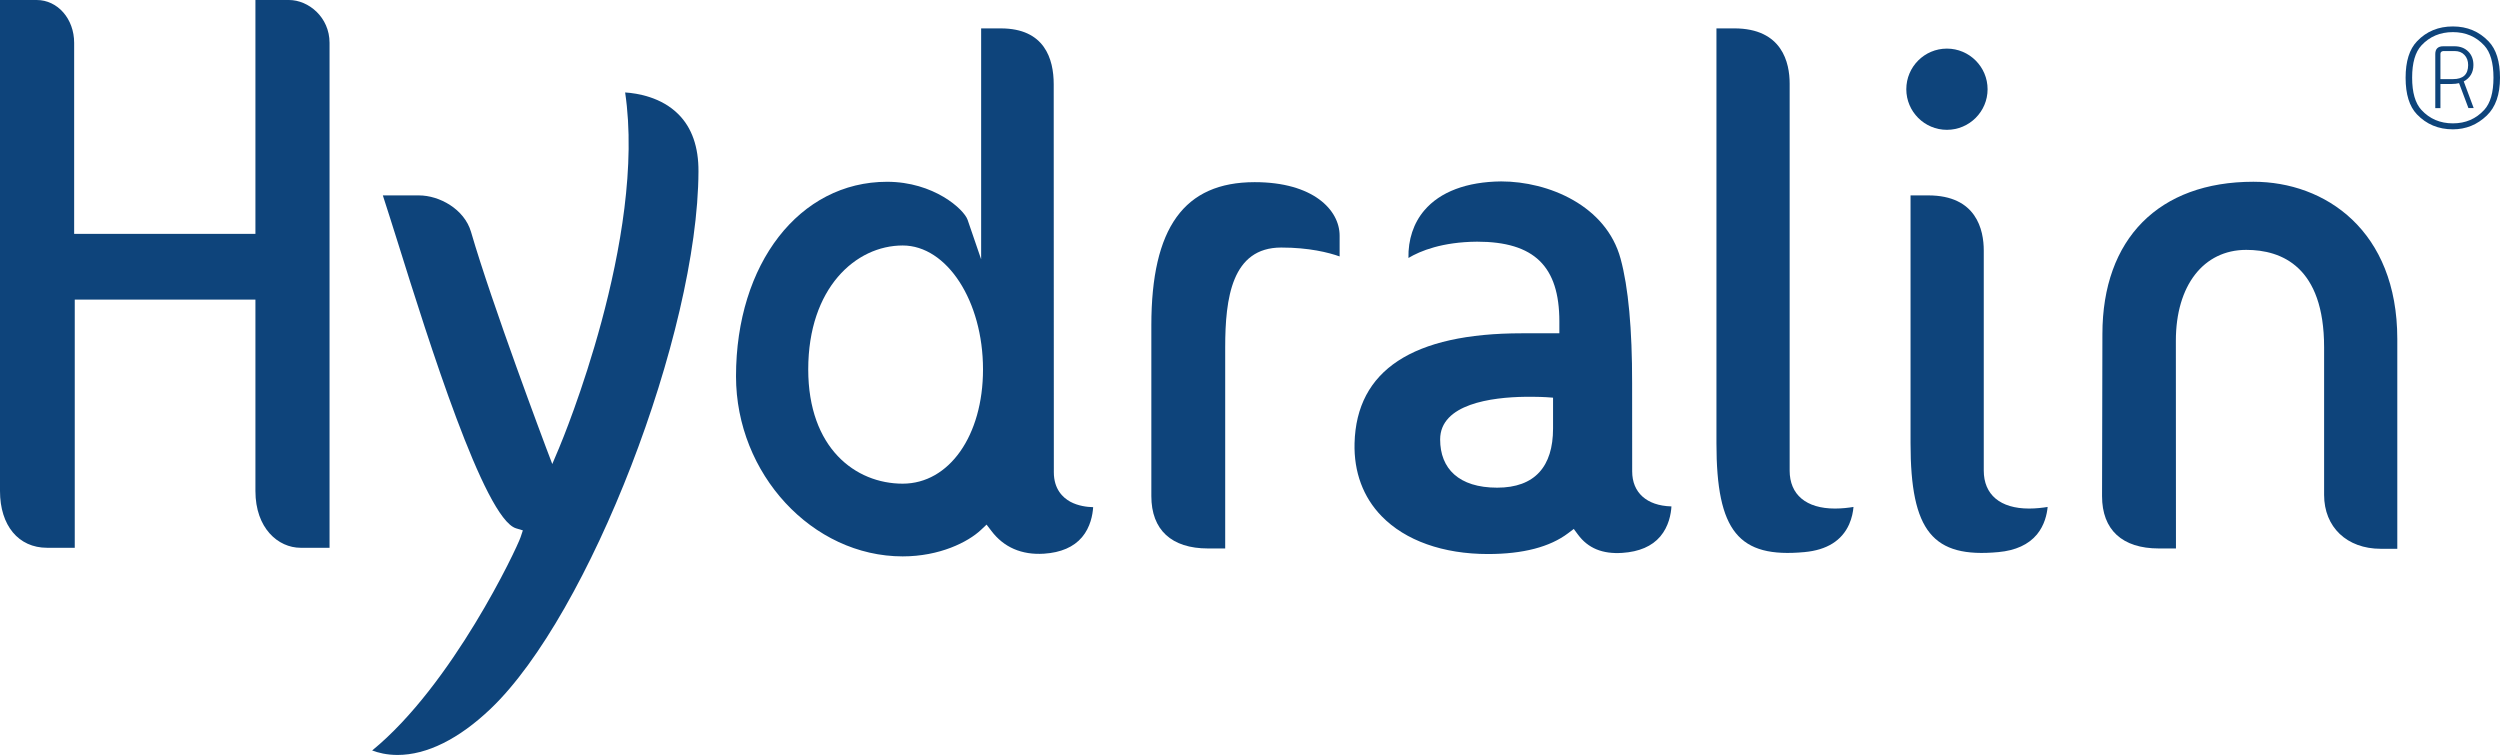
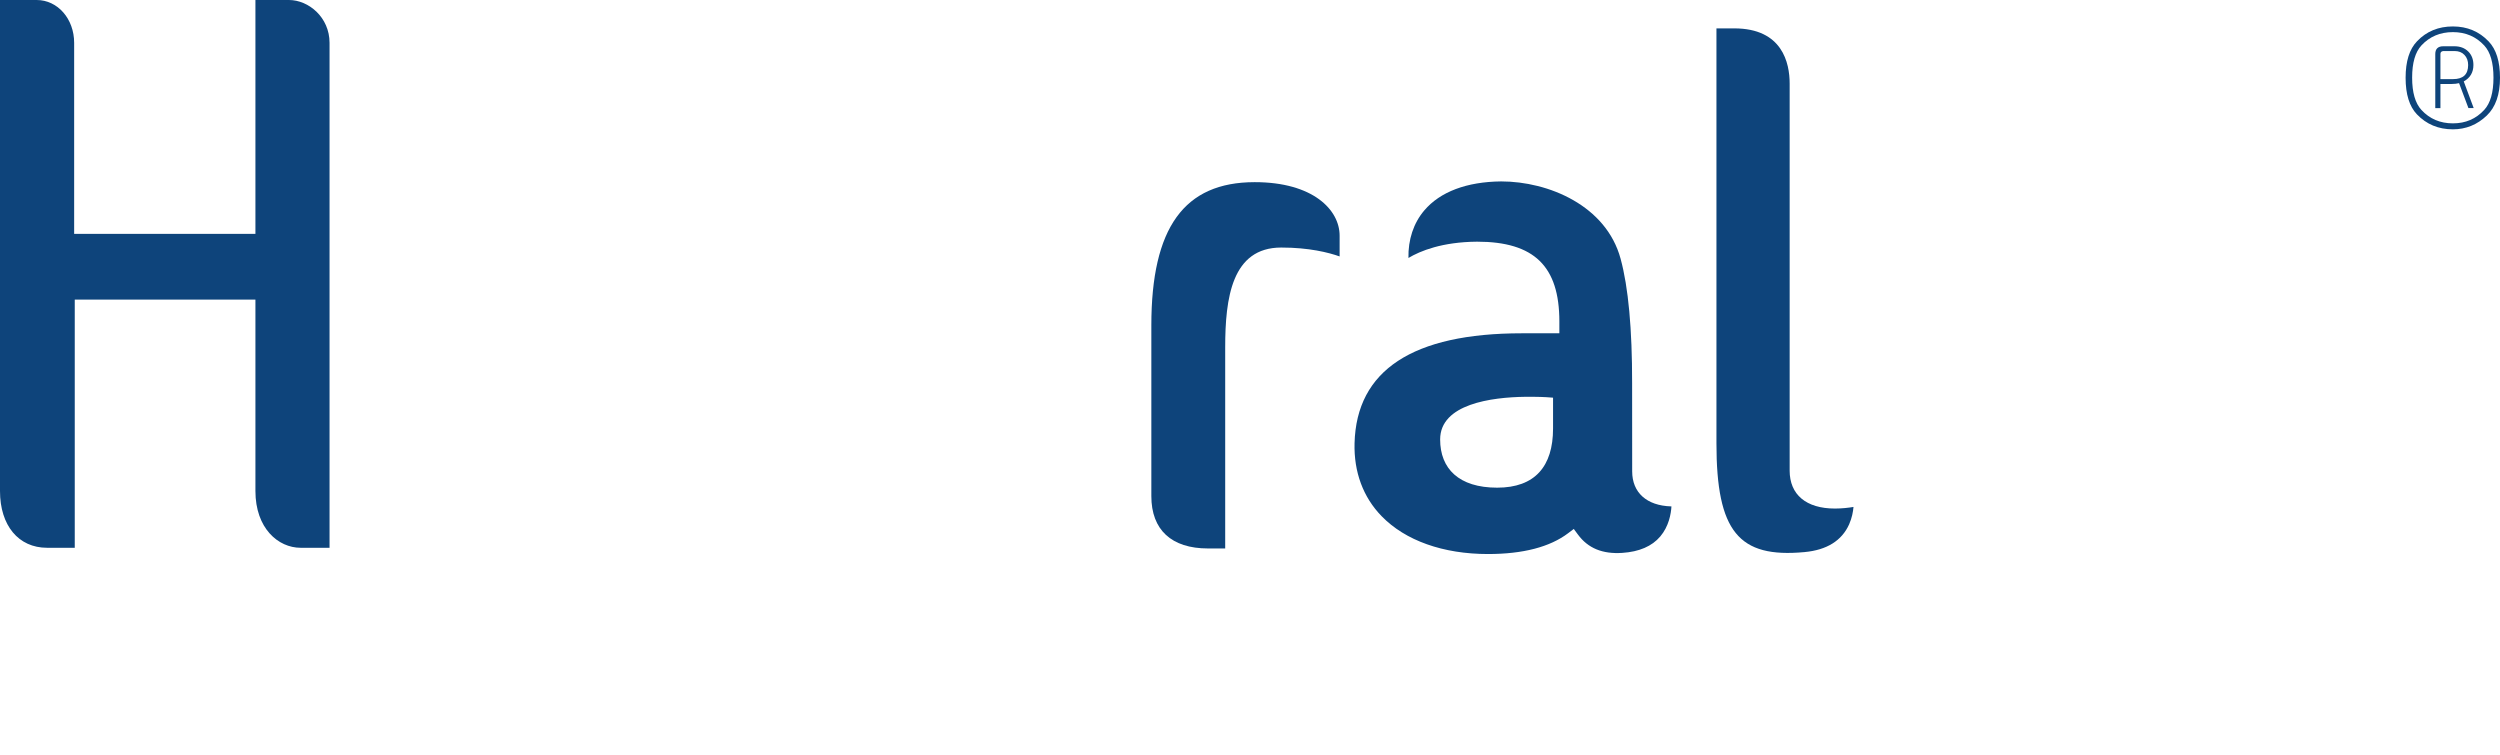
<svg xmlns="http://www.w3.org/2000/svg" id="Calque_1" version="1.1" viewBox="0 0 161.661 48.819">
  <defs>
    <style>
      .st0 {
        fill: #0e447b;
      }
    </style>
  </defs>
-   <path class="st0" d="M58.371,31.276c-3.041,0-6.107-2.286-6.107-7.391,0-5.26,3.072-8.011,6.107-8.011,2.863,0,5.195,3.594,5.195,8.011,0,4.283-2.187,7.391-5.195,7.391M68.146,30.536l-.008-25.084c0-1.652-.593-3.616-3.42-3.616h-1.273v14.932l-.875-2.552c-.232-.679-2.186-2.461-5.21-2.461-5.66,0-9.766,5.29-9.766,12.581,0,6.306,4.934,11.642,10.777,11.642,2.39,0,4.22-.922,5.062-1.712l.363-.343.306.4c.806,1.073,1.968,1.573,3.408,1.481,1.091-.071,1.919-.43,2.457-1.065.553-.654.69-1.464.722-1.943-.413-.01-.976-.082-1.476-.351-.486-.265-1.067-.814-1.067-1.909" />
  <path class="st0" d="M18.684,0h-2.167v15.125H4.795V2.771c0-1.553-1.066-2.771-2.425-2.771H0v31.752c0,2.229,1.195,3.67,3.045,3.67h1.789v-16.05h11.683v12.38c0,2.409,1.471,3.67,2.924,3.67h1.869V2.771c0-1.655-1.357-2.771-2.626-2.771" />
  <path class="st0" d="M81.136,11.779c-4.562,0-6.685,2.941-6.685,9.258v11.043c0,2.184,1.301,3.386,3.668,3.386h1.108v-13.006c0-3.19.43-6.453,3.624-6.453,1.799,0,3.066.322,3.775.575v-1.342c0-1.668-1.717-3.461-5.49-3.461" />
-   <path class="st0" d="M40.424,5.979c1.393,9.396-4.036,22.428-4.273,22.991l-.438,1.036-.4-1.052c-.031-.09-3.486-9.245-4.856-13.963-.432-1.472-2.048-2.355-3.363-2.355h-2.338c.284.871.615,1.925.984,3.094,1.947,6.222,5.577,17.806,7.627,18.433l.443.134-.147.441c-.245.728-4.409,9.557-9.598,13.791.381.145.938.29,1.644.29,1.893,0,3.975-1.037,6.023-2.992,6.361-6.07,13.395-24.254,13.434-34.739.01-1.582-.426-2.829-1.296-3.698-1.102-1.105-2.643-1.36-3.446-1.411" />
-   <path class="st0" d="M128.279,30.429v-14.229c0-1.33-.467-3.565-3.59-3.565h-1.145v16.028c0,5.706,1.445,7.436,5.683,7.038,1.11-.102,1.948-.488,2.491-1.142.495-.602.648-1.311.691-1.778-.325.053-.747.104-1.199.104-1.865,0-2.931-.896-2.931-2.456" />
-   <path class="st0" d="M145.718,11.753c-6.116,0-9.767,3.685-9.767,9.855l-.023,10.473c0,2.184,1.308,3.385,3.674,3.385h1.105l-.006-13.434c0-3.567,1.786-5.874,4.55-5.874,2.297,0,5.036,1.094,5.036,6.298v9.547c0,2.082,1.474,3.484,3.664,3.484h1.069v-13.567c0-7.022-4.673-10.167-9.302-10.167" />
  <path class="st0" d="M115.727,30.429V5.404c0-1.331-.467-3.569-3.585-3.569h-1.149v26.828c0,5.705,1.44,7.436,5.688,7.038,1.446-.132,2.419-.738,2.894-1.799.18-.412.256-.815.28-1.121-.319.053-.742.104-1.197.104-1.862,0-2.931-.896-2.931-2.456" />
-   <path class="st0" d="M125.895,8.395c1.452,0,2.631-1.179,2.631-2.625s-1.179-2.627-2.631-2.627-2.625,1.179-2.625,2.627,1.177,2.625,2.625,2.625" />
  <path class="st0" d="M100.427,27.711c0,2.453-1.177,3.824-3.612,3.824-2.486,0-3.689-1.236-3.689-3.117,0-2.302,3.338-2.73,5.501-2.759h.536c.662.004,1.136.045,1.244.055h.02v1.997ZM105.544,30.482l-.004-5.684.104-.002h-.104c.006-3.518-.245-6.233-.745-8.064-.929-3.435-4.66-5.001-7.727-5.001-2.221.023-3.942.669-4.966,1.875-.7.821-1.05,1.896-1.026,3.075.761-.455,2.178-1.036,4.438-1.053,3.698,0,5.321,1.594,5.321,5.16v.764h-2.423c-7.057,0-10.697,2.39-10.821,7.107-.049,1.862.556,3.493,1.75,4.719,1.535,1.581,3.981,2.448,6.879,2.448,2.263,0,4.005-.455,5.184-1.348l.363-.274.269.363c.653.886,1.593,1.271,2.87,1.185,1.089-.071,1.917-.428,2.453-1.06.555-.655.696-1.463.724-1.946h-.018c-1.581-.047-2.521-.891-2.521-2.264" />
  <path class="st0" d="M158.726,3.301h-.738c-.121.018-.179.079-.179.187v1.628h.819c.649,0,.973-.304.973-.908,0-.271-.08-.489-.239-.656-.157-.168-.369-.251-.636-.251M159.619,6.988l-.605-1.611c-.141.034-.296.053-.472.053h-.733v1.564h-.333v-3.502c0-.336.178-.503.528-.501h.72c.363.004.655.114.881.336.225.222.337.514.337.875,0,.477-.208.832-.625,1.063l.643,1.725-.341-.002ZM161.239,5.022c0-.956-.198-1.65-.598-2.082-.532-.574-1.205-.863-2.025-.863-.826,0-1.505.288-2.035.859-.4.432-.602,1.127-.602,2.086s.202,1.654.602,2.089c.532.577,1.213.866,2.035.866s1.493-.292,2.025-.87c.4-.437.598-1.13.598-2.085M161.661,5.03c0,1.079-.282,1.891-.852,2.44-.619.595-1.352.893-2.193.893-.934,0-1.711-.323-2.327-.969-.489-.512-.732-1.301-.732-2.364s.246-1.85.742-2.364c.608-.638,1.383-.956,2.317-.956.924,0,1.697.324,2.313.971.487.509.732,1.295.732,2.349" />
</svg>